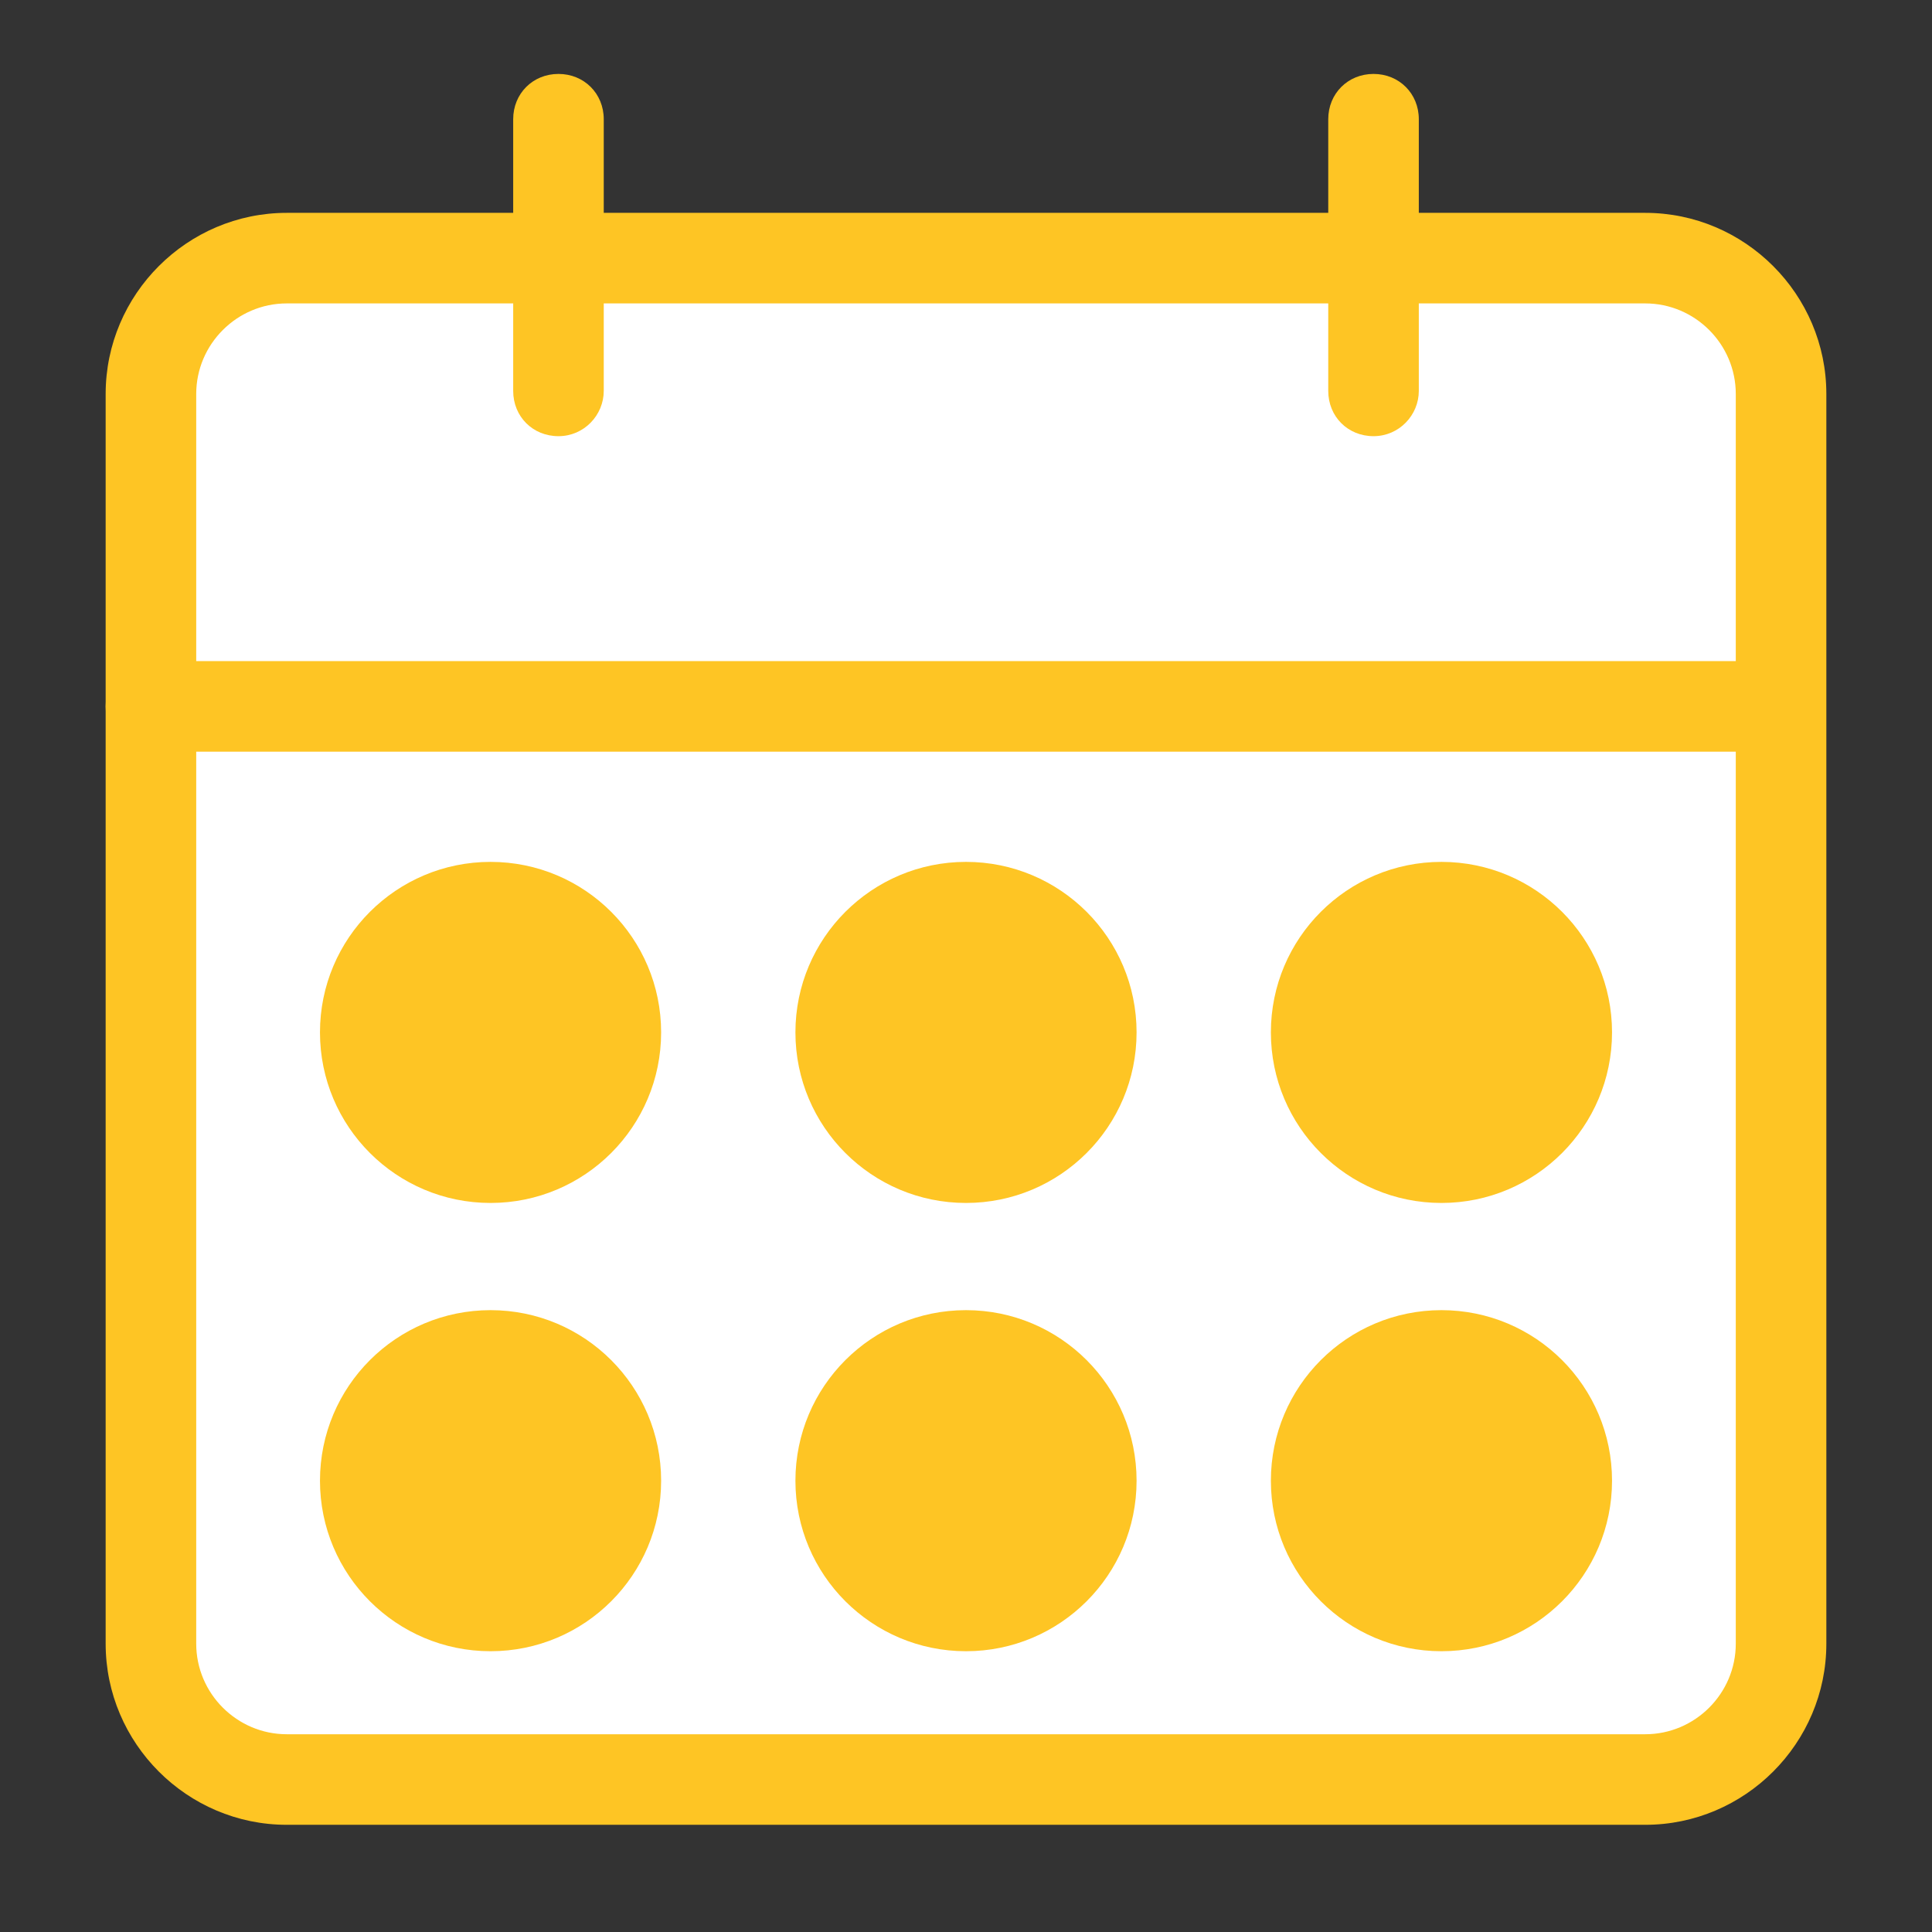
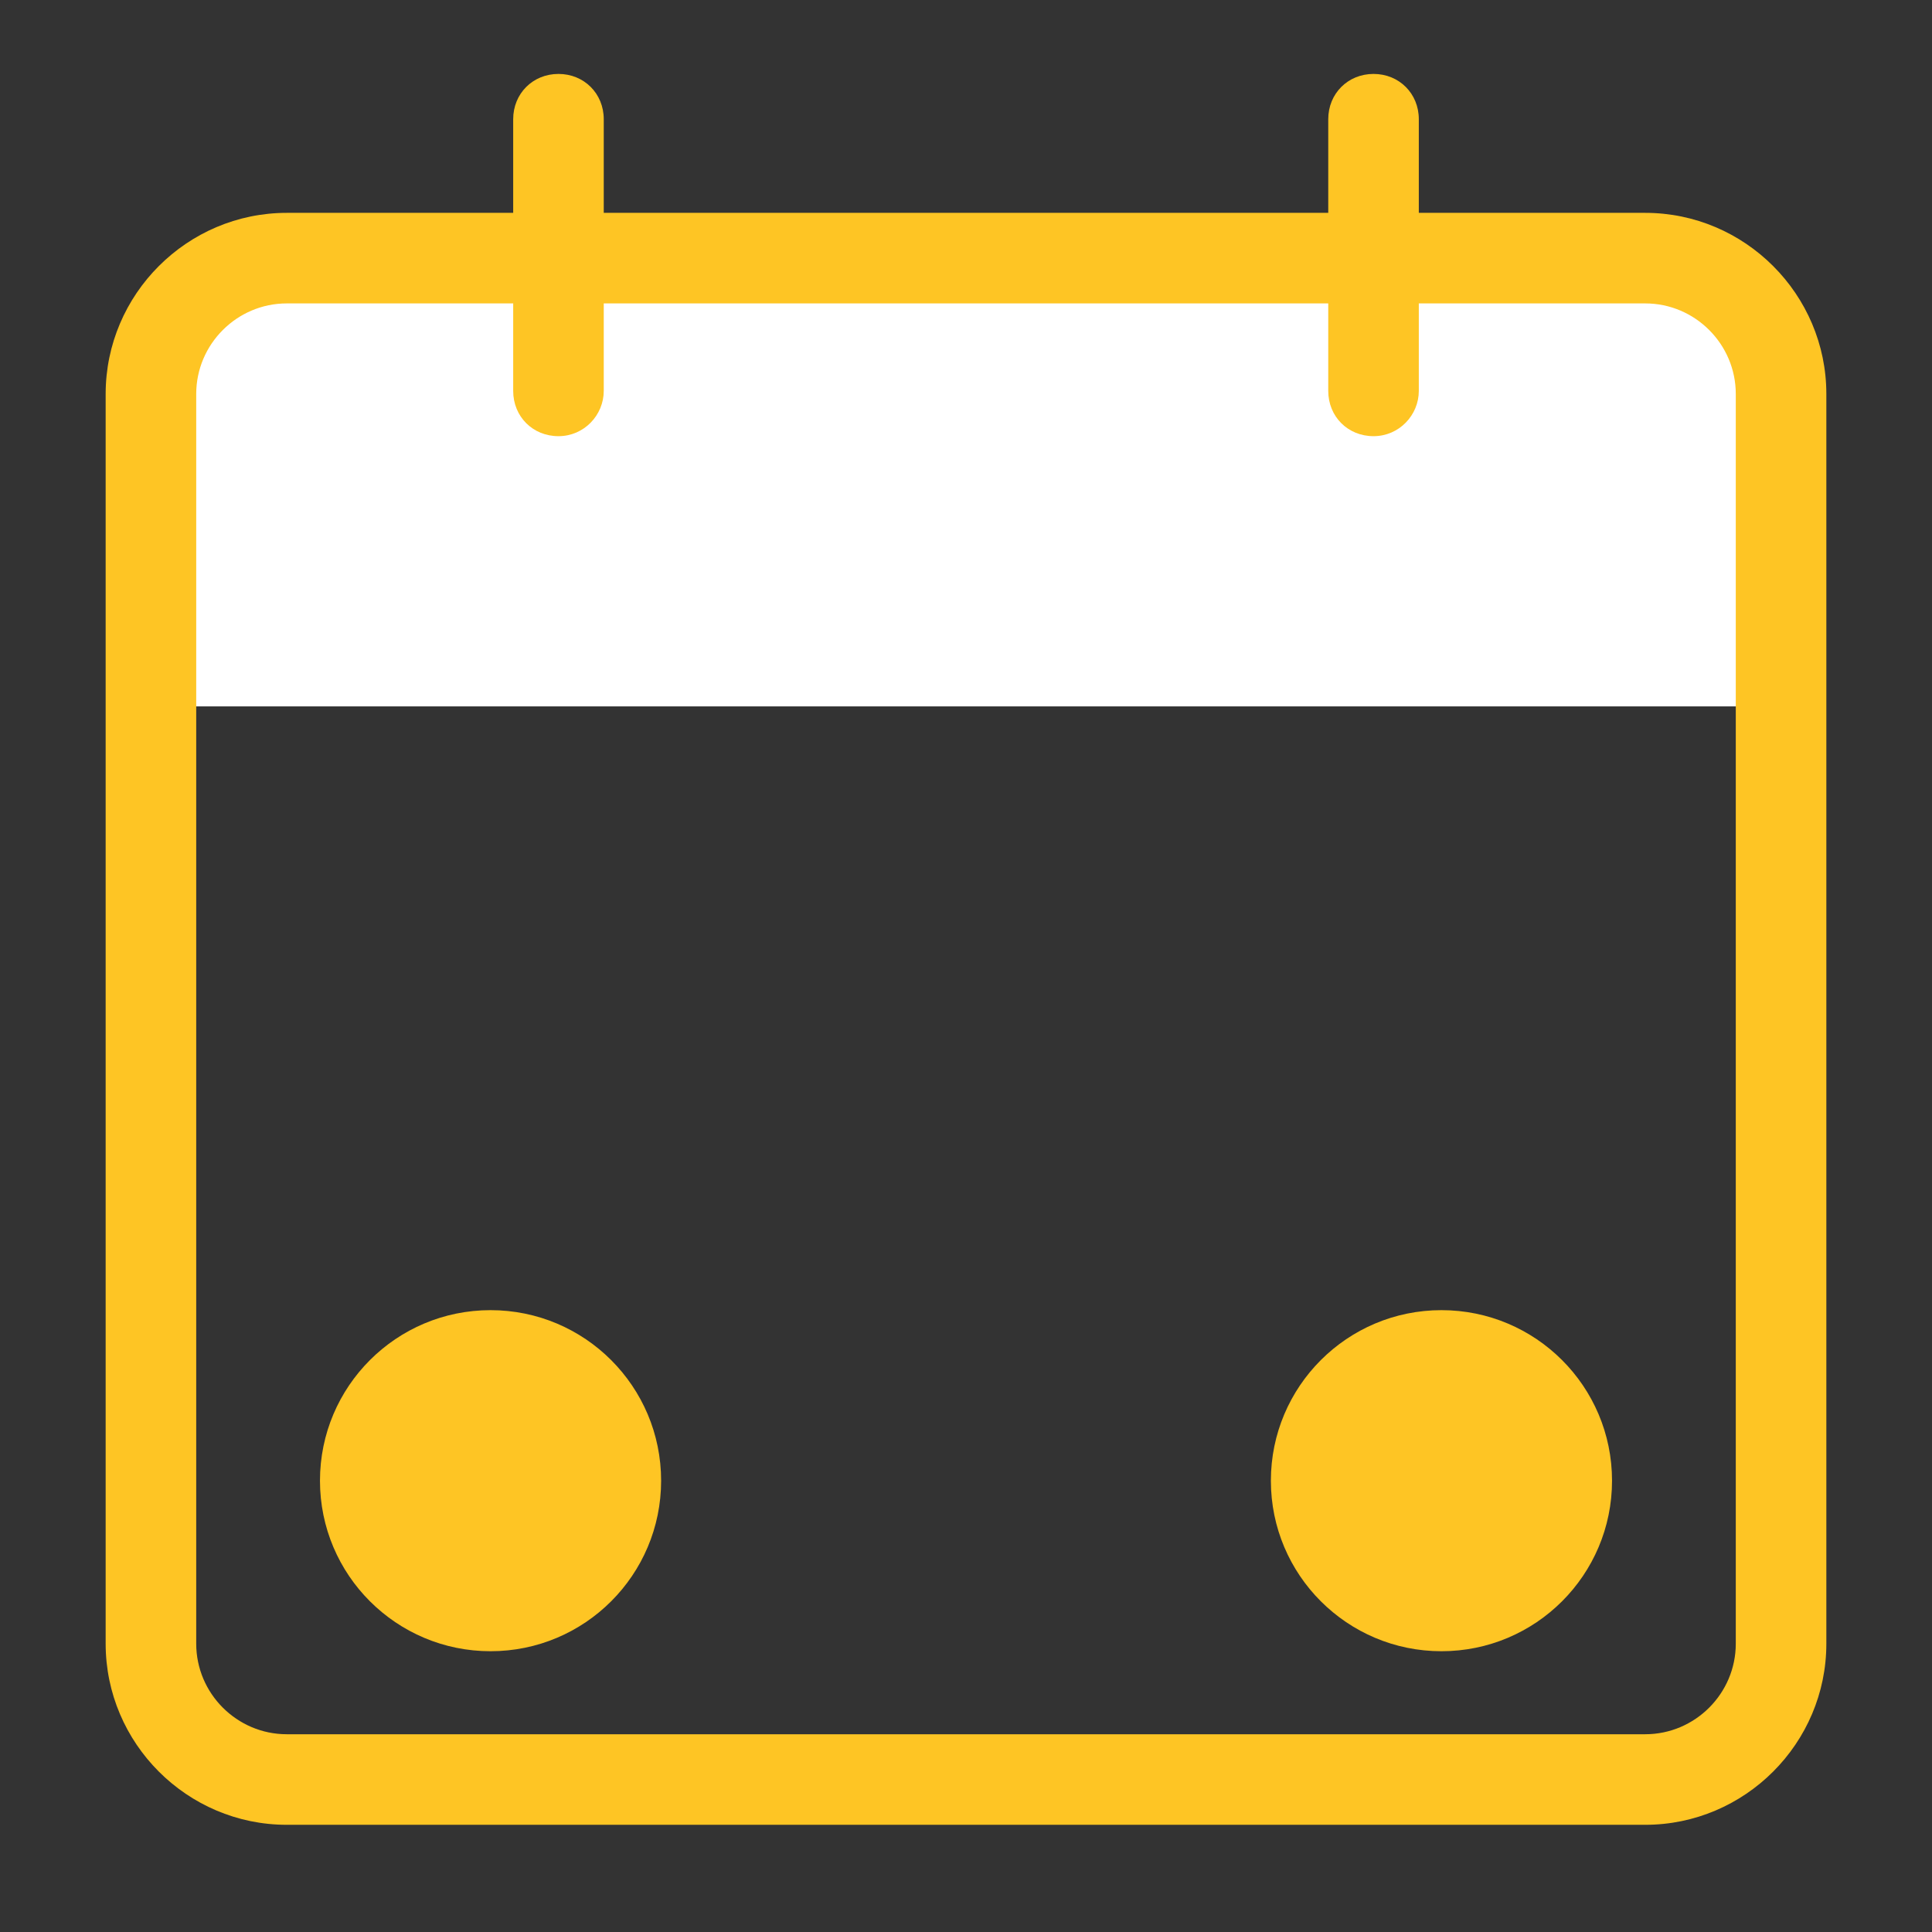
<svg xmlns="http://www.w3.org/2000/svg" viewBox="0 0 128 128" width="128px" height="128px">
  <rect x="0" y="0" width="128" height="128" fill="#333333" stroke="none" />
  <g id="surface5087249">
-     <path style=" stroke:none;fill-rule:nonzero;fill:rgb(100%,100%,100%);fill-opacity:1;" d="M 109 117.898 L 19 117.898 C 14 117.898 10 113.898 10 108.898 L 10 26.102 C 10 21.102 14 17.102 19 17.102 L 109 17.102 C 114 17.102 118 21.102 118 26.102 L 118 108.898 C 118 113.898 114 117.898 109 117.898 Z M 109 117.898 " />
    <path style=" stroke:none;fill-rule:nonzero;fill:rgb(100%,100%,100%);fill-opacity:1;" d="M 10 46.801 L 10 26.102 C 10 21.102 14 17.102 19 17.102 L 108.602 17.102 C 113.699 17.102 117.801 21.398 117.602 26.5 L 117.102 46.801 Z M 10 46.801 " />
-     <path style=" stroke:none;fill-rule:nonzero;fill:rgb(99.608%,77.255%,14.118%);fill-opacity:1;" d="M 117.102 49.801 L 10 49.801 C 8.301 49.801 7 48.5 7 46.801 C 7 45.102 8.301 43.801 10 43.801 L 117.102 43.801 C 118.801 43.801 120.102 45.102 120.102 46.801 C 120.102 48.5 118.801 49.801 117.102 49.801 Z M 117.102 49.801 " />
-     <path style=" stroke:none;fill-rule:nonzero;fill:rgb(99.608%,77.255%,14.118%);fill-opacity:1;" d="M 32.5 57.102 C 26.258 57.102 21.199 62.16 21.199 68.398 C 21.199 74.641 26.258 79.699 32.5 79.699 C 38.742 79.699 43.801 74.641 43.801 68.398 C 43.801 62.16 38.742 57.102 32.5 57.102 Z M 64 57.102 C 57.758 57.102 52.699 62.16 52.699 68.398 C 52.699 74.641 57.758 79.699 64 79.699 C 70.242 79.699 75.301 74.641 75.301 68.398 C 75.301 62.16 70.242 57.102 64 57.102 Z M 95.5 57.102 C 89.258 57.102 84.199 62.16 84.199 68.398 C 84.199 74.641 89.258 79.699 95.5 79.699 C 101.742 79.699 106.801 74.641 106.801 68.398 C 106.801 62.16 101.742 57.102 95.5 57.102 Z M 64 86.801 C 57.758 86.801 52.699 91.859 52.699 98.102 C 52.699 104.34 57.758 109.398 64 109.398 C 70.242 109.398 75.301 104.34 75.301 98.102 C 75.301 91.859 70.242 86.801 64 86.801 Z M 64 86.801 " />
    <path style=" stroke:none;fill-rule:nonzero;fill:rgb(99.608%,77.255%,14.118%);fill-opacity:1;" d="M 95.5 86.801 C 89.258 86.801 84.199 91.859 84.199 98.102 C 84.199 104.34 89.258 109.398 95.5 109.398 C 101.742 109.398 106.801 104.34 106.801 98.102 C 106.801 91.859 101.742 86.801 95.5 86.801 Z M 95.5 86.801 " />
    <path style=" stroke:none;fill-rule:nonzero;fill:rgb(99.608%,77.255%,14.118%);fill-opacity:1;" d="M 32.5 86.801 C 26.258 86.801 21.199 91.859 21.199 98.102 C 21.199 104.34 26.258 109.398 32.5 109.398 C 38.742 109.398 43.801 104.34 43.801 98.102 C 43.801 91.859 38.742 86.801 32.5 86.801 Z M 32.5 86.801 " />
    <path style=" stroke:none;fill-rule:nonzero;fill:rgb(99.608%,77.255%,14.118%);fill-opacity:1;" d="M 109 120.898 L 19 120.898 C 12.398 120.898 7 115.5 7 108.898 L 7 26.102 C 7 19.5 12.398 14.102 19 14.102 L 109 14.102 C 115.602 14.102 121 19.5 121 26.102 L 121 108.898 C 121 115.5 115.602 120.898 109 120.898 Z M 19 20.102 C 15.699 20.102 13 22.801 13 26.102 L 13 108.898 C 13 112.199 15.699 114.898 19 114.898 L 109 114.898 C 112.301 114.898 115 112.199 115 108.898 L 115 26.102 C 115 22.801 112.301 20.102 109 20.102 Z M 19 20.102 " />
    <path style=" stroke:none;fill-rule:nonzero;fill:rgb(99.608%,77.255%,14.118%);fill-opacity:1;" d="M 37 28.898 C 35.301 28.898 34 27.602 34 25.898 L 34 7.898 C 34 6.199 35.301 4.898 37 4.898 C 38.699 4.898 40 6.199 40 7.898 L 40 25.898 C 40 27.5 38.699 28.898 37 28.898 Z M 91 28.898 C 89.301 28.898 88 27.602 88 25.898 L 88 7.898 C 88 6.199 89.301 4.898 91 4.898 C 92.699 4.898 94 6.199 94 7.898 L 94 25.898 C 94 27.5 92.699 28.898 91 28.898 Z M 91 28.898 " />
  </g>
</svg>